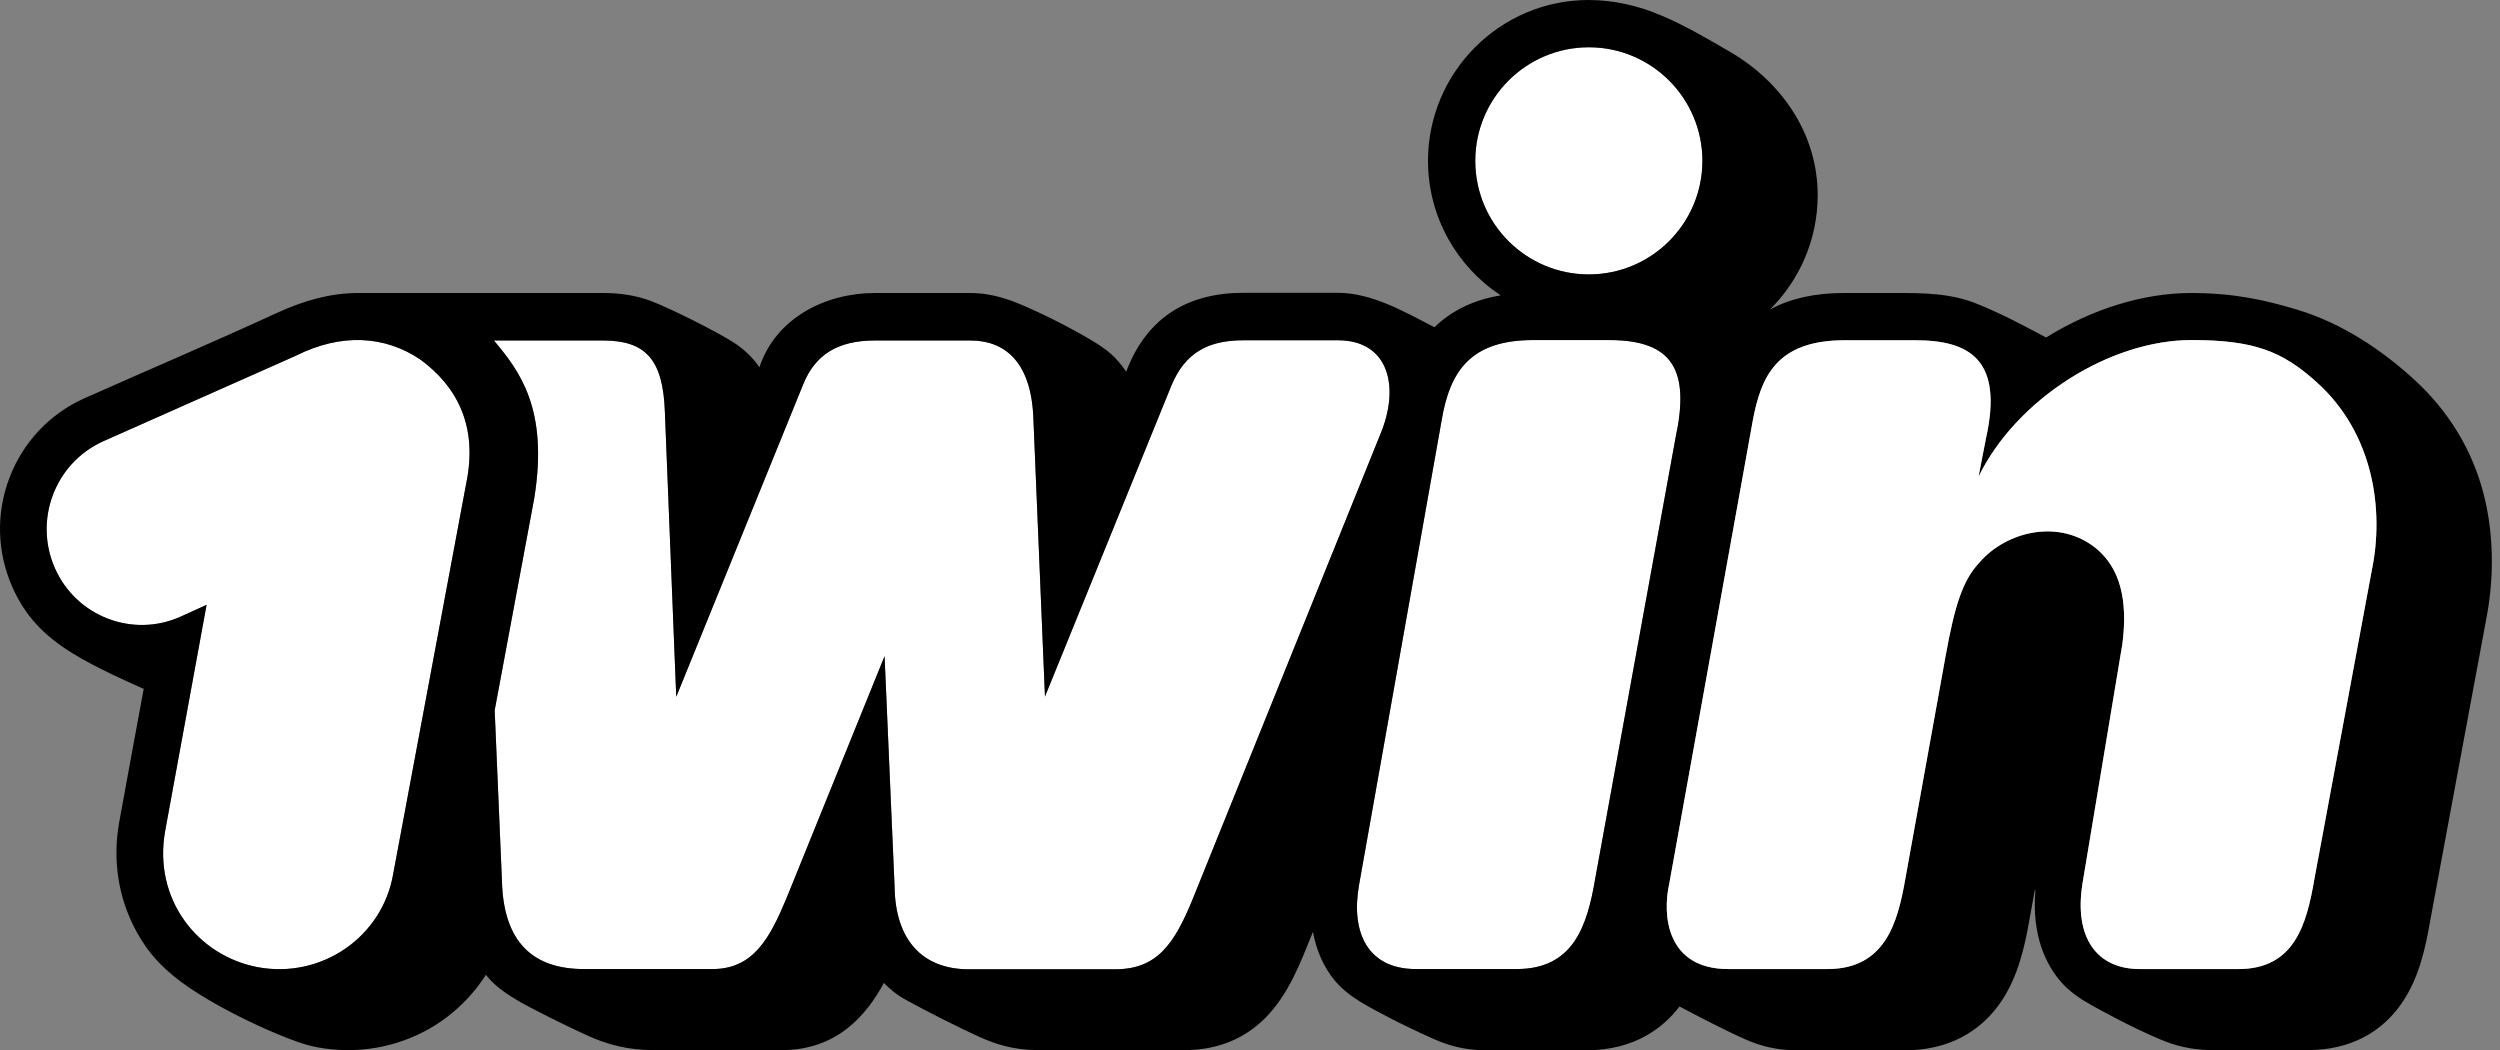
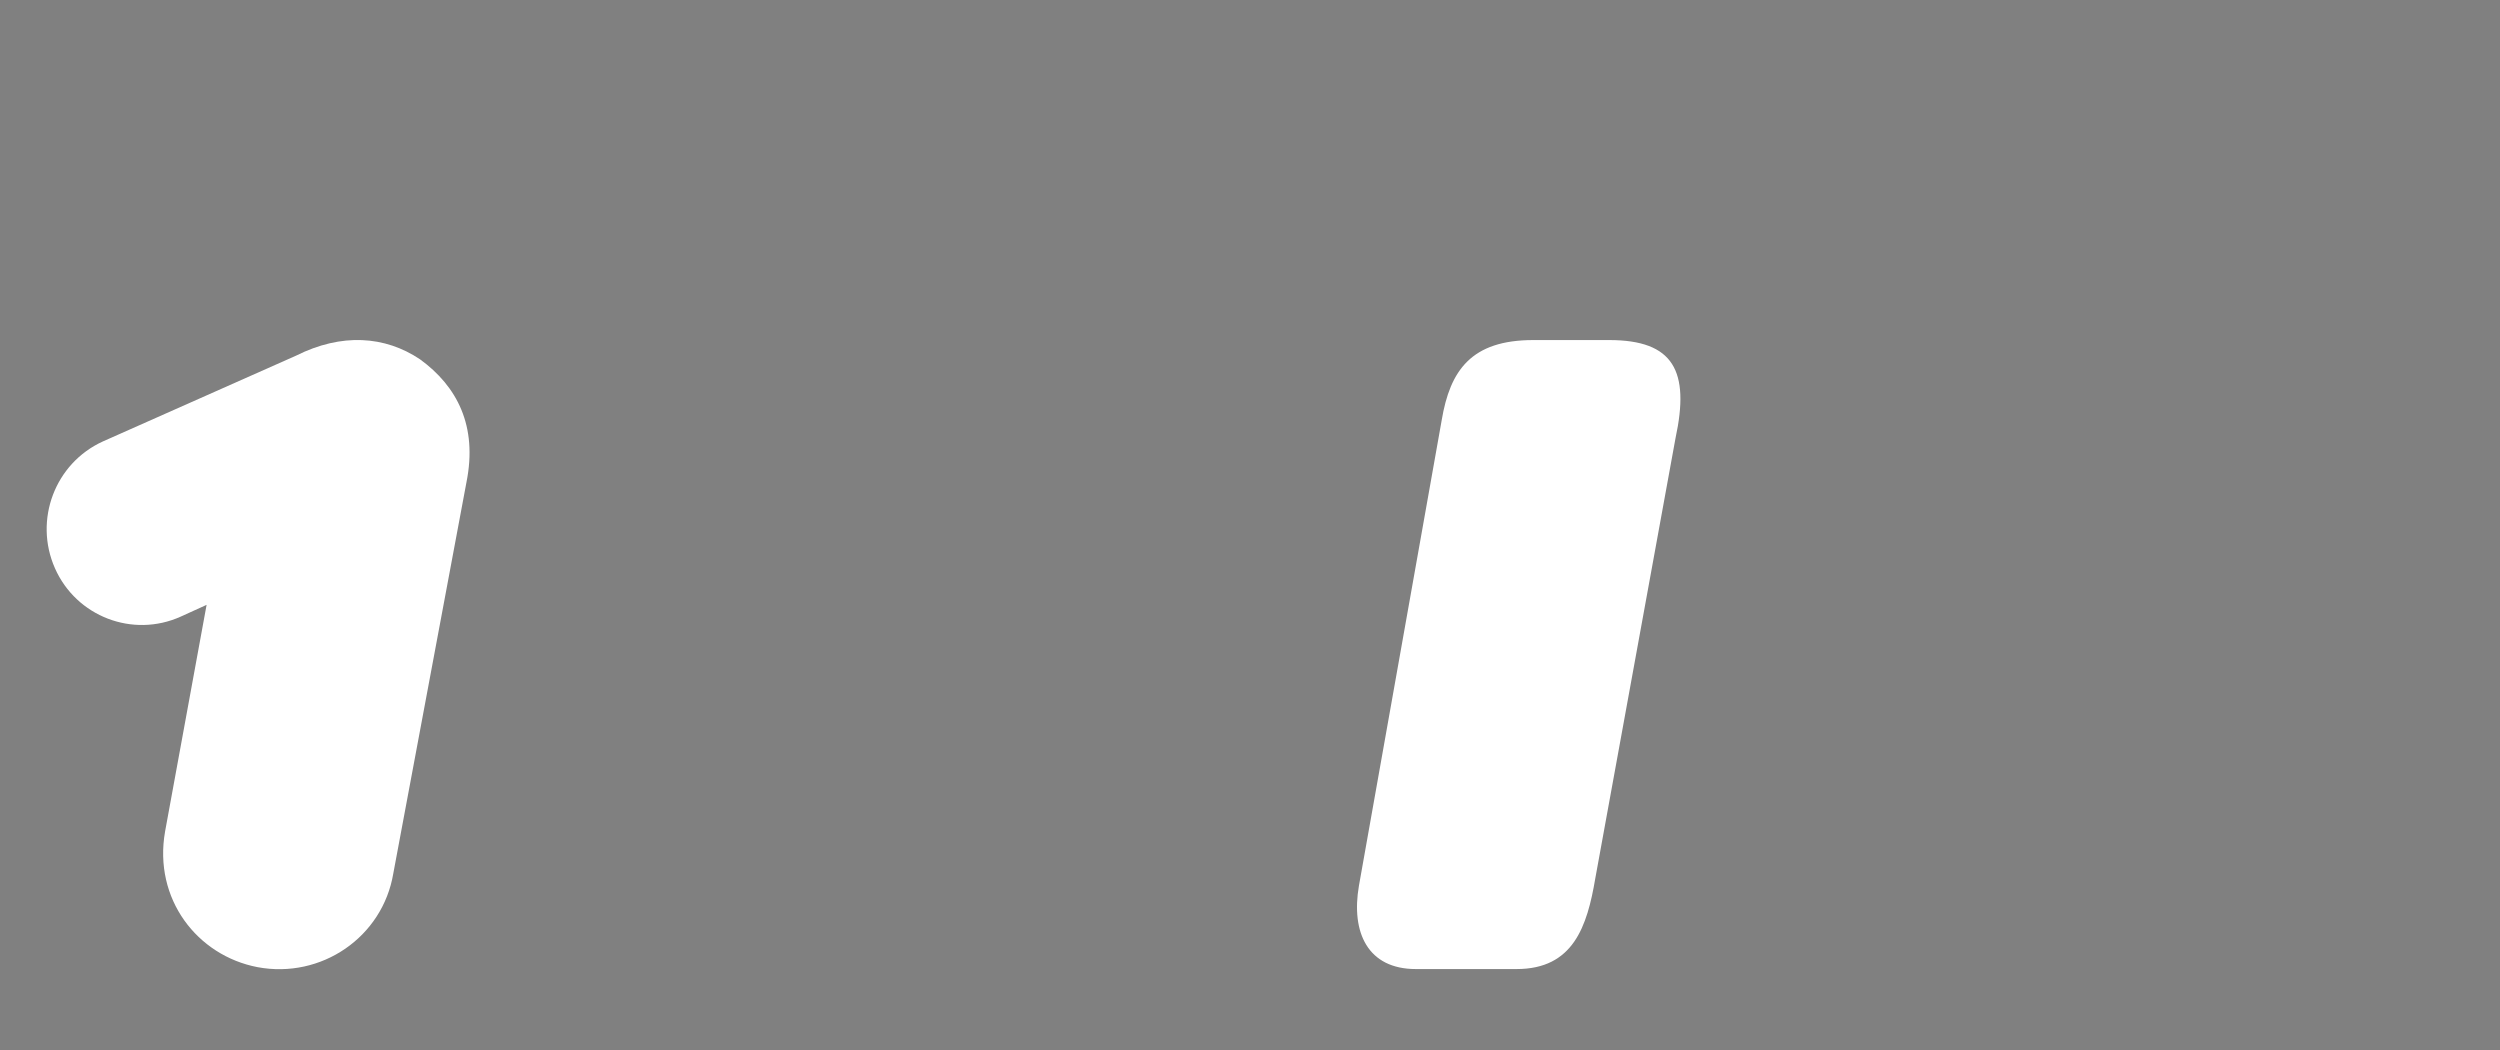
<svg xmlns="http://www.w3.org/2000/svg" width="119" height="50" viewBox="0 0 119 50" fill="none">
  <rect x="0" y="0" width="119" height="50" fill="#808080" stroke="none" />
-   <path d="M75.63 13.062C78.613 13.062 81.035 10.639 81.035 7.656C81.035 4.674 78.613 2.251 75.63 2.251C72.647 2.251 70.224 4.674 70.224 7.656C70.224 10.649 72.647 13.062 75.63 13.062Z" fill="white" />
  <path d="M19.994 17.104C21.755 18.387 22.743 20.27 22.203 22.958L18.721 41.577C18.212 44.611 15.29 46.606 12.257 46.036C9.396 45.487 7.289 42.799 7.859 39.572L9.834 28.791L8.602 29.351C6.322 30.379 3.634 29.351 2.616 27.05C1.598 24.749 2.616 22.052 4.896 21.013L14.089 16.931C16.258 15.842 18.324 15.984 19.994 17.104Z" fill="white" />
-   <path d="M23.512 16.207C24.713 17.642 26.124 19.444 25.431 23.72L23.548 33.809L23.894 41.933C23.965 44.824 25.35 46.127 27.793 46.127L33.922 46.127C35.866 46.127 36.65 44.641 37.434 42.767L42.107 31.233L42.585 42.248C42.626 44.691 43.868 46.137 46.108 46.137L53.091 46.137C55.077 46.137 55.901 44.936 56.777 42.788L65.695 20.697C66.662 18.406 66.102 16.197 63.689 16.197L59.2 16.197C57.53 16.197 56.42 16.767 55.759 18.355L49.742 33.157L49.192 19.953C49.101 17.143 47.757 16.207 46.199 16.207L41.649 16.207C39.847 16.207 38.798 16.909 38.238 18.284L32.191 33.167L31.652 19.638C31.57 17.103 30.735 16.207 28.699 16.207L24.77 16.207C24.695 16.207 23.512 16.207 23.512 16.207Z" fill="white" />
  <path d="M72.189 46.127C74.887 46.127 75.549 44.101 75.936 41.811L79.754 20.86C80.446 17.653 79.662 16.187 76.597 16.187L72.983 16.187C70.031 16.187 69.023 17.632 68.626 19.994L64.686 42.157C64.3 44.386 65.104 46.127 67.394 46.127L72.189 46.127Z" fill="white" />
-   <path fill-rule="evenodd" clip-rule="evenodd" d="M114.996 18.141C116.564 19.597 117.714 21.46 118.244 23.608C118.692 25.42 118.722 27.375 118.386 29.248L115.679 43.816C115.454 45.129 115.149 46.493 114.396 47.644C113.398 49.171 111.82 49.985 109.855 49.985C109.855 49.985 106.333 50.006 105.162 49.985C104.317 49.965 103.554 49.782 102.851 49.486C101.401 48.878 99.809 47.987 99.545 47.839C98.996 47.534 98.484 47.186 98.077 46.707C97.415 45.934 96.702 44.569 96.885 42.381C96.885 42.37 96.855 42.36 96.855 42.381L96.59 43.836C96.366 45.119 96.051 46.463 95.297 47.613C94.269 49.171 92.671 49.995 90.665 49.995L85.545 49.995C84.547 49.995 83.753 49.772 83.111 49.486C82.034 49.011 80.988 48.453 79.945 47.909C79.192 48.896 77.838 49.995 75.486 49.995C75.486 49.995 71.893 50.006 70.691 49.995C69.683 49.985 68.909 49.751 68.268 49.466C67.586 49.171 66.446 48.611 66.202 48.479C65.27 47.978 64.251 47.52 63.555 46.697C63.015 46.056 62.659 45.252 62.496 44.356C61.912 45.808 61.348 47.324 60.226 48.458C59.218 49.466 57.925 49.985 56.378 49.985L49.394 49.985C48.243 49.985 47.358 49.69 46.635 49.364C45.709 48.947 44.039 48.102 43.174 47.623C42.634 47.328 42.359 47.074 42.074 46.789C41.239 48.326 39.845 49.985 37.208 49.985L31.079 49.985C29.888 49.985 28.881 49.711 27.985 49.303C26.987 48.855 25.175 47.939 24.778 47.705C24.175 47.356 23.561 46.959 23.128 46.402C22.701 47.074 22.161 47.685 21.54 48.204C20.156 49.354 18.395 49.985 16.582 49.985C16.094 49.985 15.605 49.945 15.117 49.853C14.414 49.721 13.773 49.456 13.131 49.191C11.9 48.672 10.77 48.092 9.843 47.542C8.744 46.891 7.715 46.147 6.962 45.089C5.761 43.389 5.293 41.281 5.669 39.164C5.954 37.575 6.84 32.791 6.84 32.791C6.046 32.434 4.6 31.803 3.46 31.101C2.086 30.256 1.19 29.309 0.589 27.945C-0.144 26.286 -0.195 24.443 0.447 22.753C1.088 21.063 2.35 19.709 4 18.966C7.052 17.609 10.127 16.3 13.162 14.904C14.485 14.293 15.758 13.947 17.051 13.947L28.728 13.947C29.573 13.947 30.306 14.079 30.947 14.313C31.955 14.69 34.174 15.82 34.917 16.299C35.404 16.614 35.82 17.004 36.149 17.48C36.932 15.131 39.291 13.947 41.647 13.947L46.197 13.947C46.971 13.947 47.734 14.14 48.478 14.446C49.536 14.884 50.789 15.515 51.837 16.126C52.723 16.645 53.12 16.981 53.609 17.693L53.69 17.48C54.657 15.128 56.51 13.937 59.197 13.937L63.656 13.937C65.313 13.937 66.845 14.84 68.279 15.576C69.113 14.772 70.152 14.273 71.434 14.059C69.358 12.695 67.973 10.333 67.973 7.656C67.973 3.441 71.404 2.94109e-05 75.618 3.11468e-05C76.84 3.16502e-05 78.021 0.285 79.07 0.733C80.229 1.223 81.294 1.855 82.378 2.484C84.771 3.889 86.522 6.332 86.522 9.295C86.522 11.412 85.646 13.346 84.251 14.731C85.208 14.212 86.389 13.947 87.754 13.947L90.194 13.947C91.555 13.947 92.884 13.946 94.167 14.487C95.28 14.937 96.336 15.501 97.394 16.065C99.593 14.7 102.036 13.947 104.297 13.947C106.394 13.947 107.891 14.303 109.346 14.741C111.525 15.393 113.469 16.726 114.996 18.141ZM81.034 7.656C81.034 10.639 78.612 13.062 75.629 13.062C72.646 13.062 70.223 10.649 70.223 7.656C70.223 4.673 72.646 2.25 75.629 2.25C78.612 2.25 81.034 4.673 81.034 7.656ZM19.993 17.103C21.754 18.386 22.742 20.269 22.202 22.957L18.72 41.577C18.211 44.61 15.29 46.606 12.256 46.035C9.395 45.486 7.288 42.798 7.858 39.571L9.833 28.79L8.601 29.35C6.321 30.378 3.633 29.35 2.615 27.049C1.597 24.748 2.615 22.051 4.895 21.012L14.088 16.93C16.257 15.841 18.323 15.983 19.993 17.103ZM25.429 23.72C26.122 19.444 24.711 17.642 23.509 16.207C23.509 16.207 24.693 16.207 24.767 16.207L28.697 16.207C30.733 16.207 31.568 17.103 31.649 19.638L32.189 33.167L38.236 18.284C38.796 16.91 39.844 16.207 41.647 16.207L46.197 16.207C47.755 16.207 49.099 17.144 49.19 19.953L49.74 33.157L55.757 18.355C56.418 16.767 57.528 16.197 59.197 16.197L63.687 16.197C66.1 16.197 66.66 18.406 65.693 20.697L56.775 42.788C55.899 44.936 55.074 46.137 53.089 46.137L46.105 46.137C43.866 46.137 42.624 44.691 42.583 42.248L42.105 31.233L37.432 42.767C36.648 44.641 35.864 46.127 33.92 46.127L27.791 46.127C25.348 46.127 23.963 44.824 23.892 41.933L23.546 33.809L25.429 23.72ZM72.187 46.127C74.885 46.127 75.547 44.101 75.934 41.811L79.752 20.86C80.444 17.653 79.66 16.187 76.595 16.187L72.981 16.187C70.029 16.187 69.022 17.632 68.624 19.994L64.684 42.157C64.298 44.386 65.102 46.127 67.392 46.127L72.187 46.127ZM101.029 30.633L99.125 42.065C98.718 44.63 99.807 46.127 101.853 46.127L106.546 46.127C109.214 46.127 109.794 44.02 110.171 41.811L112.889 27.192C113.5 24.29 112.991 20.625 110.262 18.182C108.623 16.706 107.269 16.187 104.317 16.187C100.418 16.187 95.979 18.997 94.177 22.692L94.534 20.86C95.358 17.154 93.79 16.197 91.174 16.197L87.794 16.197C84.536 16.197 83.824 17.968 83.437 19.994L79.457 42.065C79.121 43.562 79.325 46.127 82.266 46.127L86.98 46.127C89.749 46.127 90.329 43.908 90.696 41.821L92.609 31.233C93.047 28.82 93.414 27.629 94.239 26.754C95.511 25.298 98.015 24.667 99.787 26.113C100.906 27.049 101.293 28.535 101.029 30.633Z" fill="black" />
-   <path d="M99.125 42.065L101.028 30.633C101.293 28.535 100.906 27.049 99.787 26.113C98.015 24.667 95.511 25.298 94.238 26.754C93.414 27.63 93.047 28.821 92.609 31.233L90.696 41.821C90.329 43.908 89.749 46.127 86.98 46.127L82.266 46.127C79.324 46.127 79.121 43.562 79.456 42.065L83.437 19.994C83.824 17.968 84.536 16.197 87.794 16.197L91.174 16.197C93.79 16.197 95.358 17.154 94.534 20.86L94.177 22.692C95.979 18.997 100.418 16.187 104.317 16.187C107.269 16.187 108.623 16.706 110.262 18.182C112.99 20.625 113.5 24.29 112.889 27.192L110.171 41.811C109.794 44.02 109.214 46.127 106.546 46.127L101.853 46.127C99.807 46.127 98.718 44.631 99.125 42.065Z" fill="white" />
</svg>